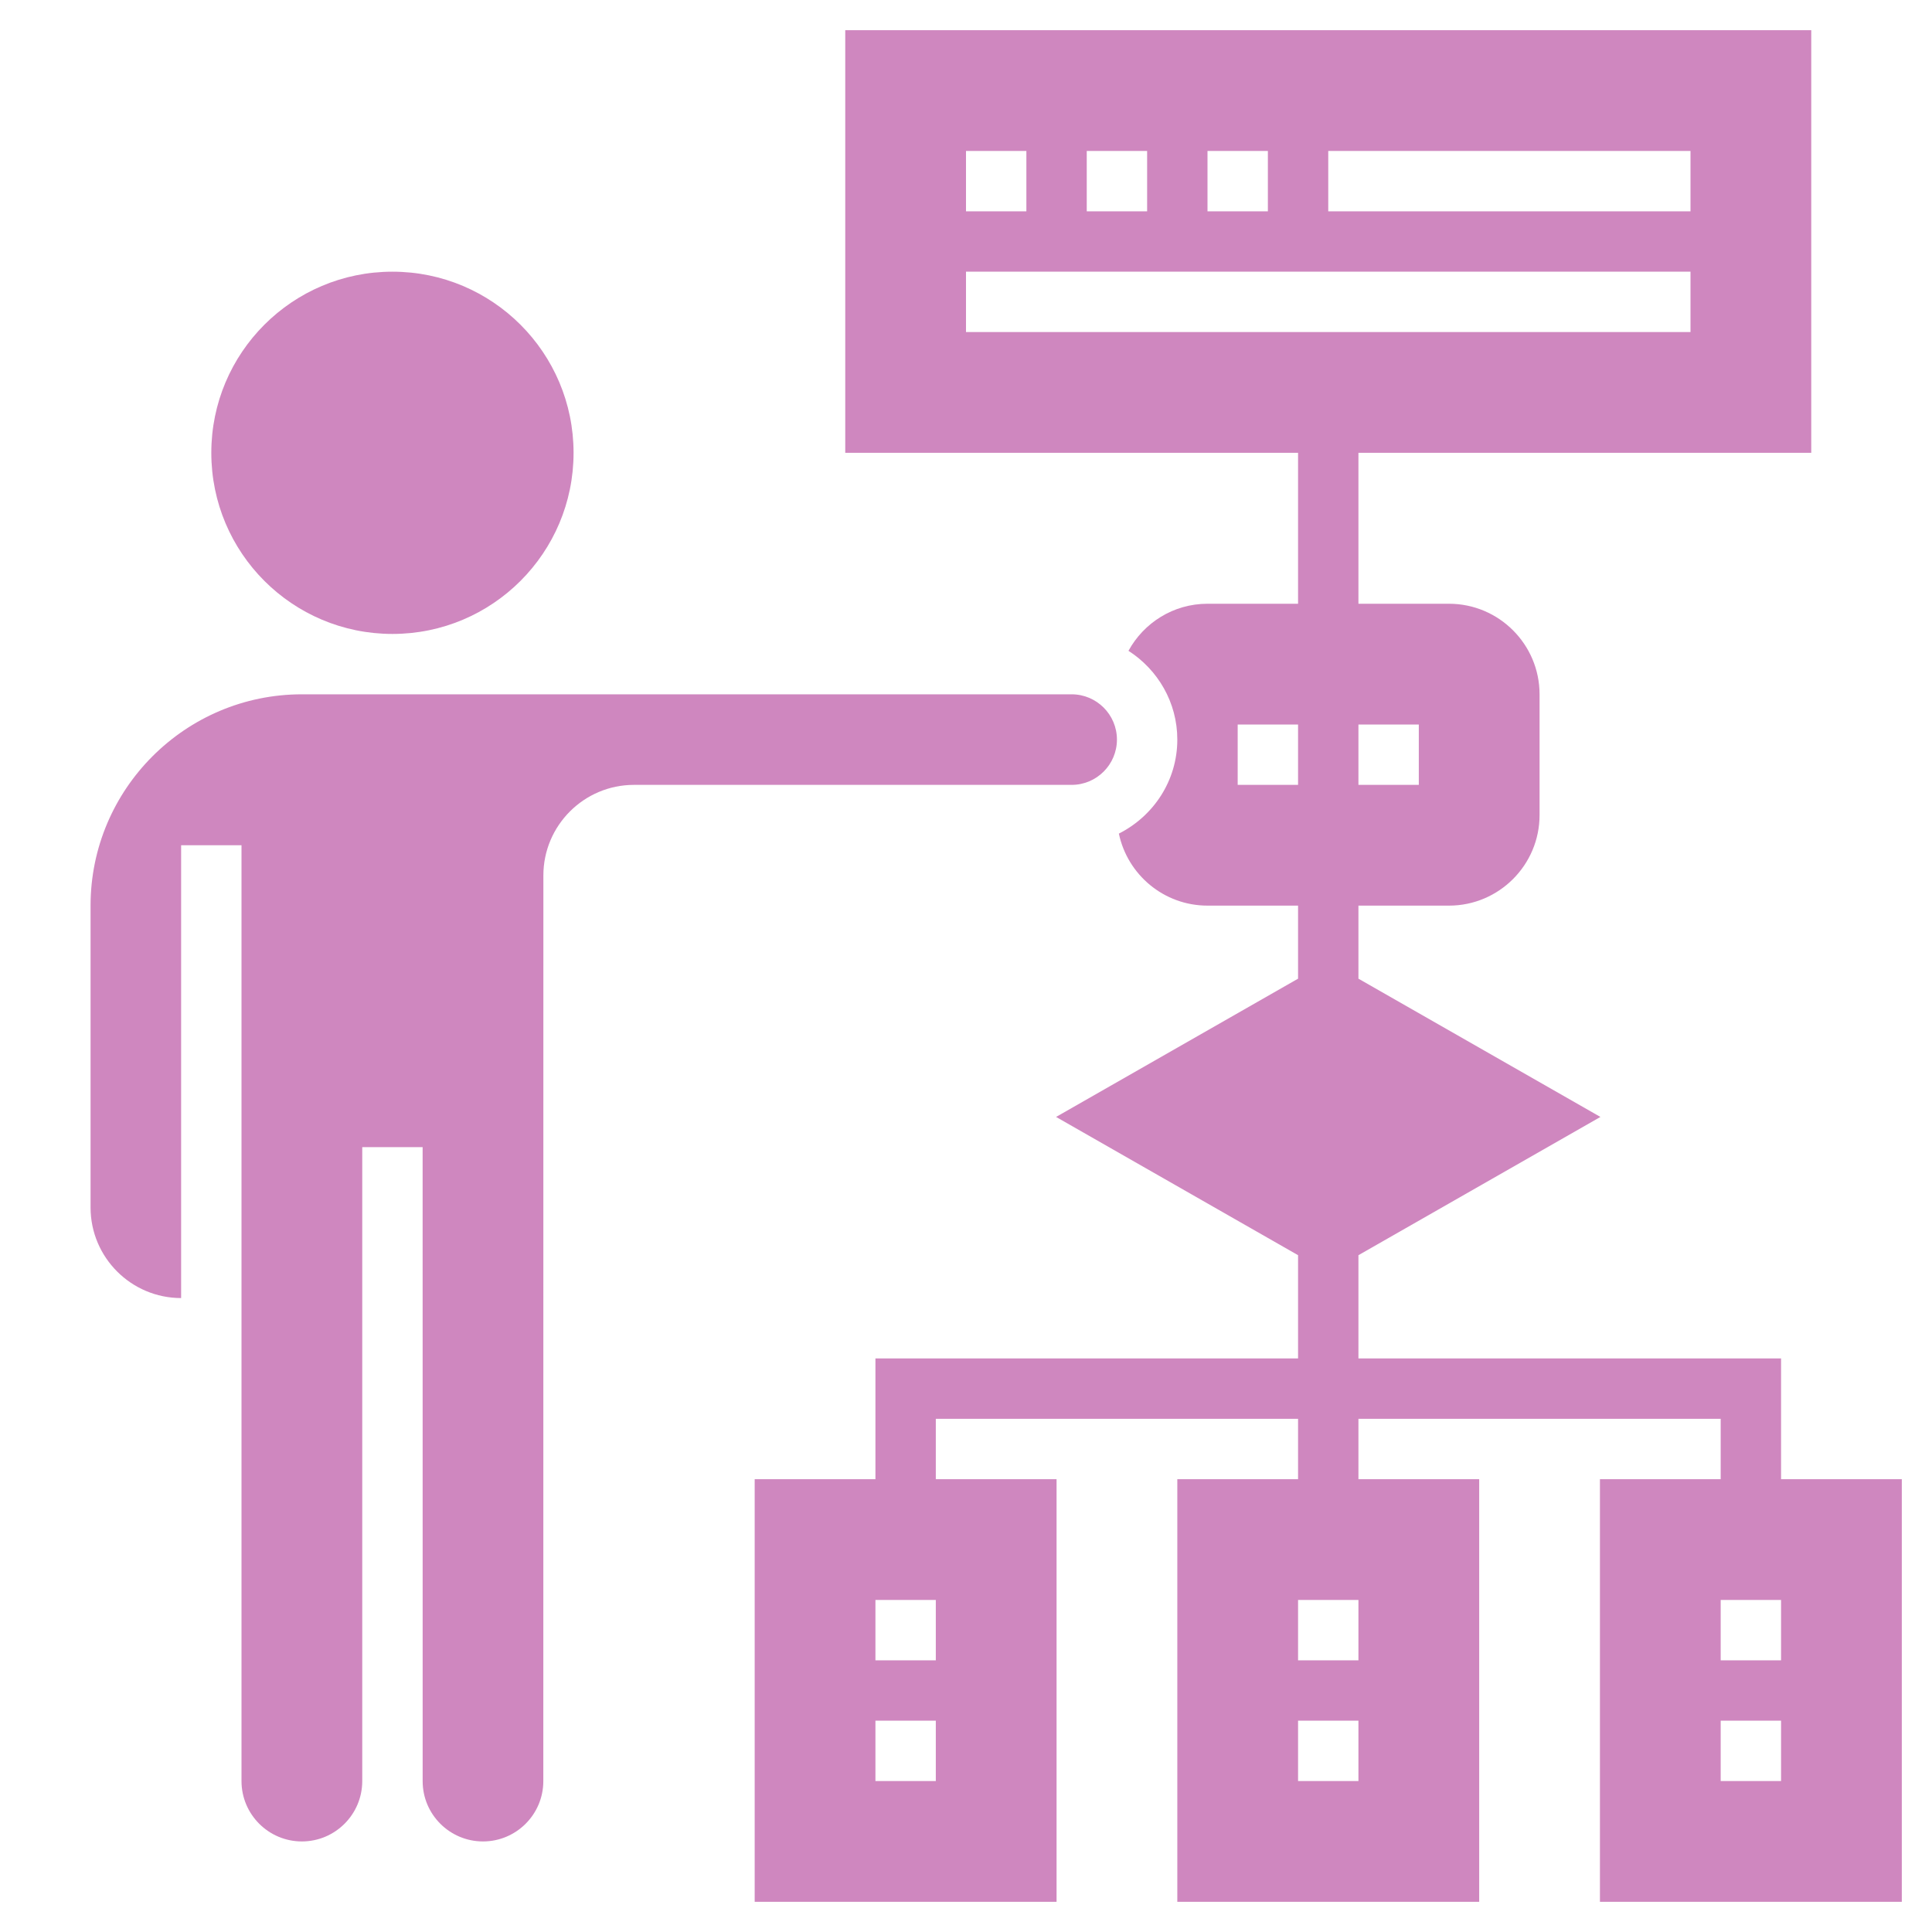
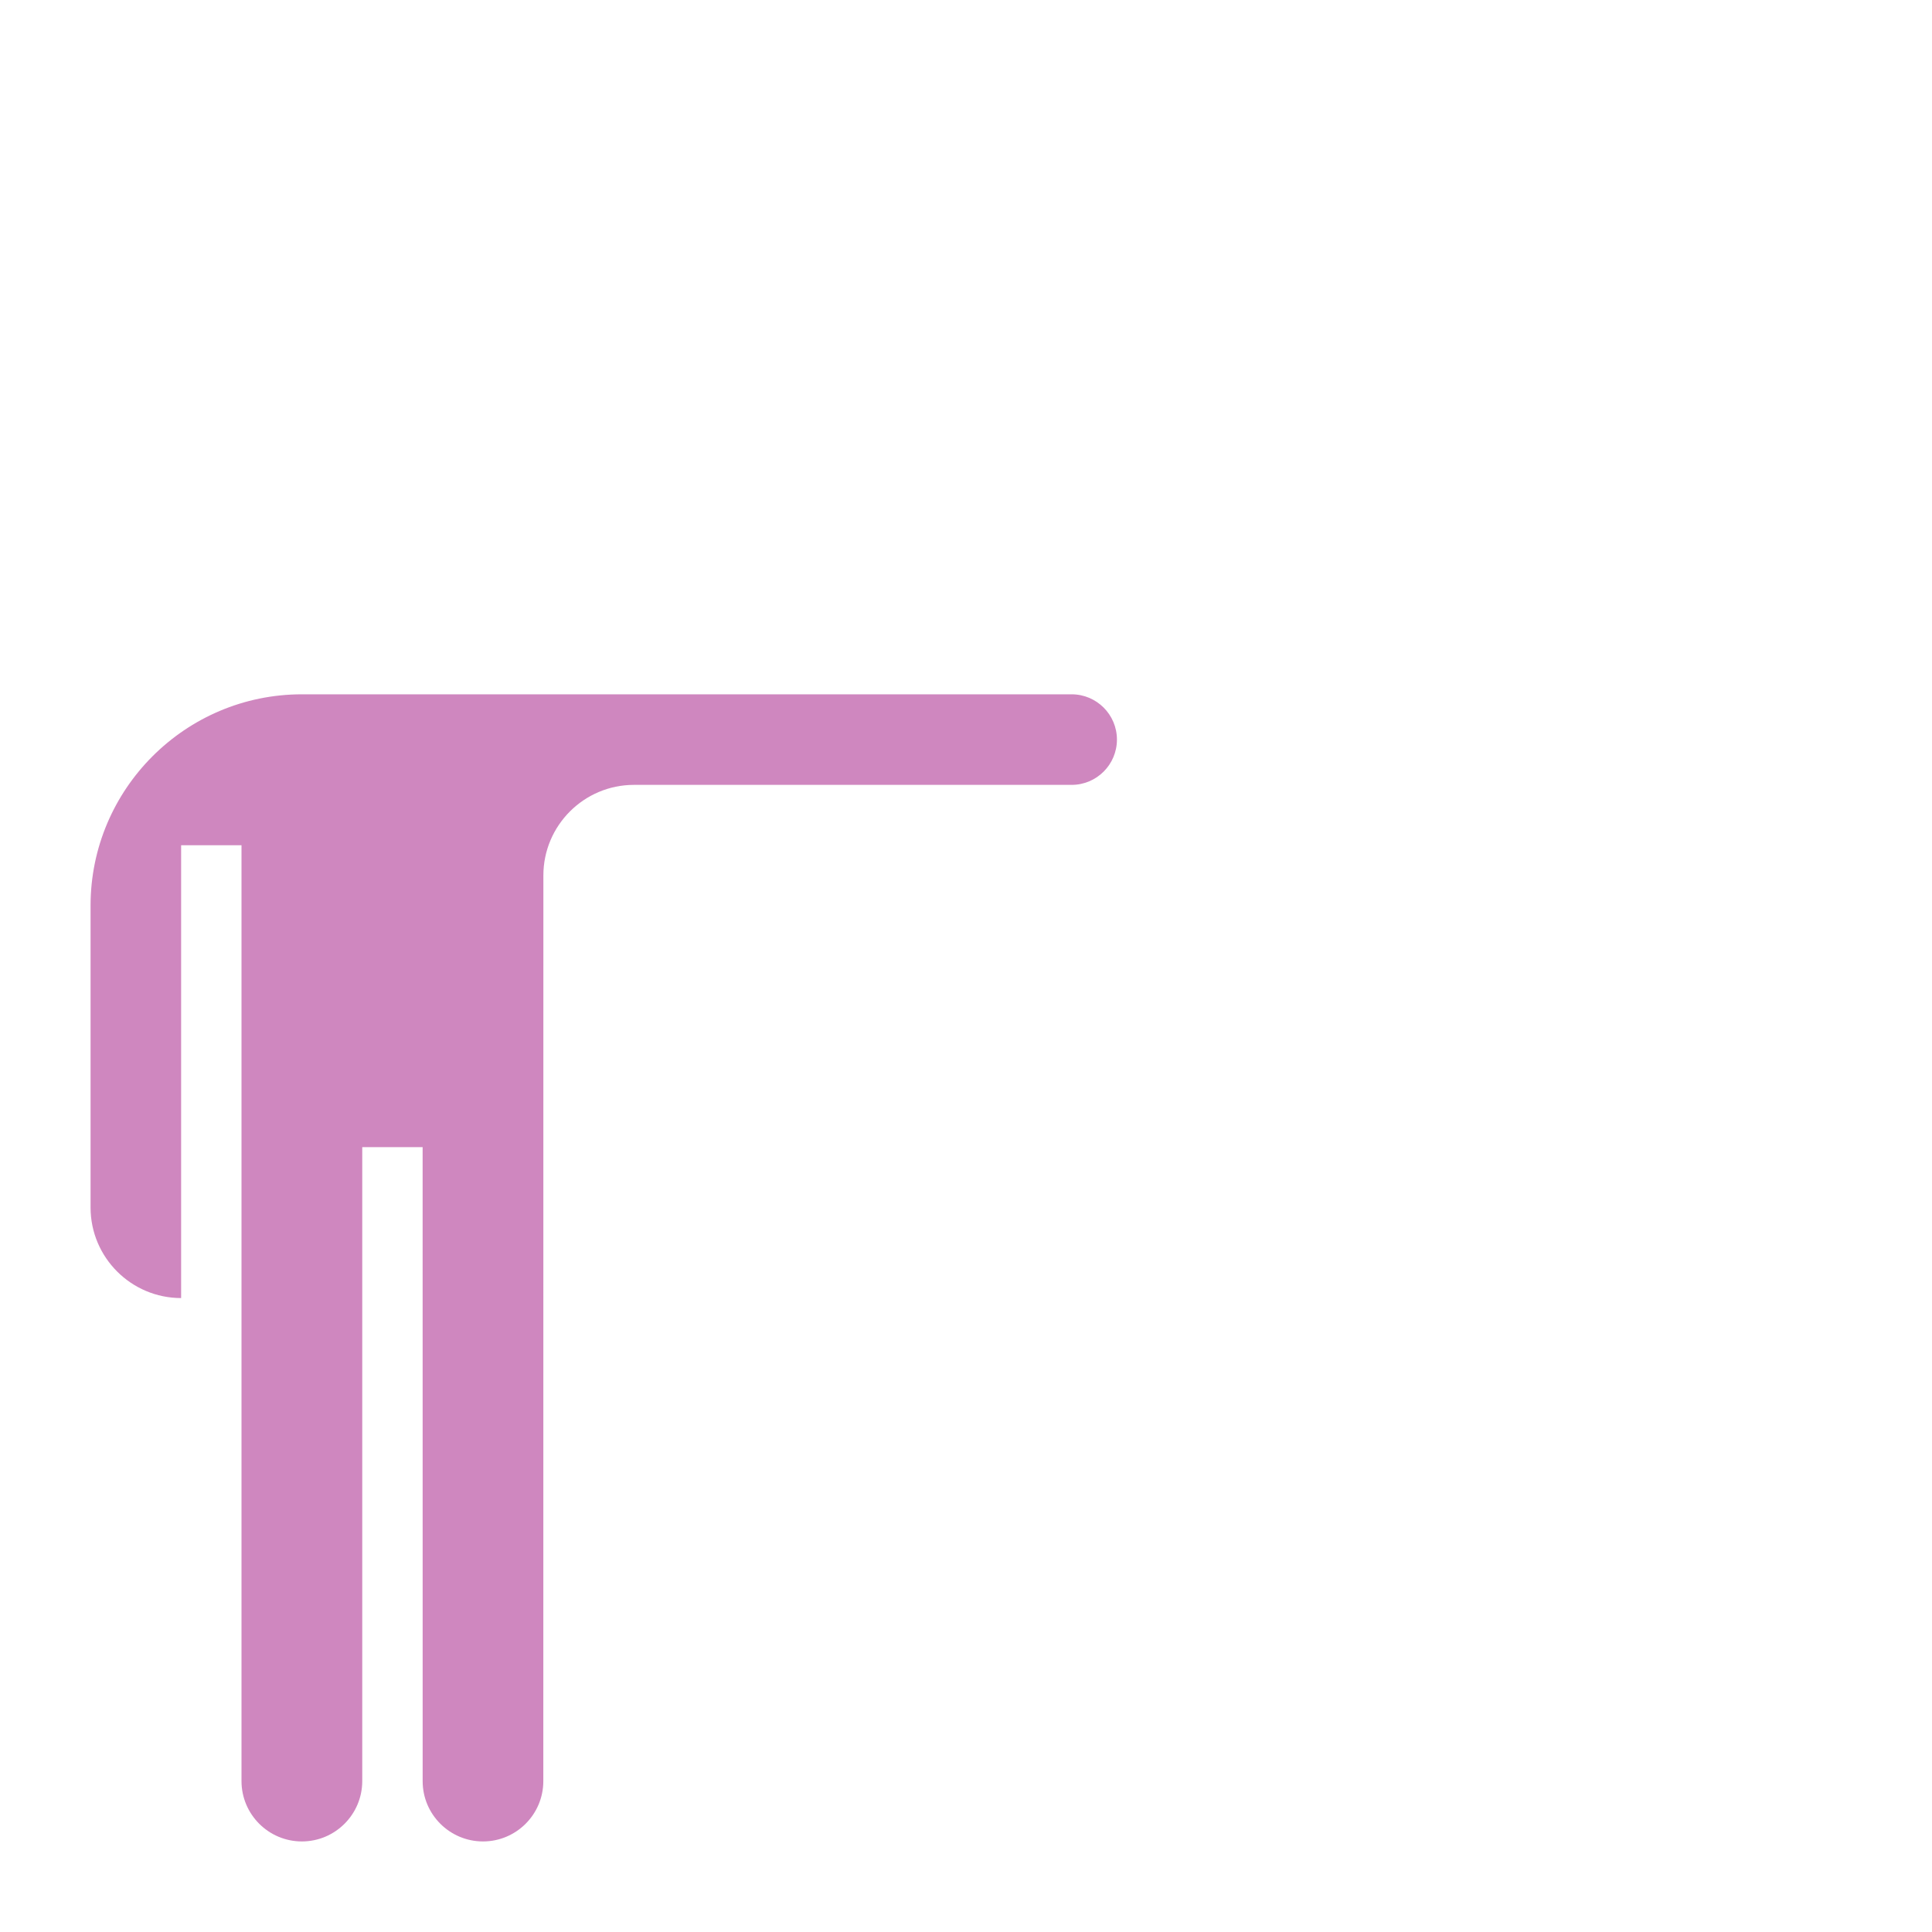
<svg xmlns="http://www.w3.org/2000/svg" version="1.1" width="512" height="512" x="0" y="0" viewBox="0 0 64 64" style="enable-background:new 0 0 512 512" xml:space="preserve" class="">
  <g>
    <path d="m37 24.5c0-.827-.673-1.5-1.5-1.5h-25.5c-3.86 0-7 3.14-7 7v10c0 1.654 1.346 3 3 3v-15h2v31c0 1.103.897 2 2 2s2-.897 2-2v-21h2l.001 21.005c0 1.1.897 1.995 1.999 1.995s1.998-.896 1.998-1.998l.002-30.002c0-1.654 1.346-3 3-3h14.5c.827 0 1.5-.673 1.5-1.5z" fill="#cf87bf" data-original="#000000" style="" class="" />
-     <circle cx="13" cy="15" r="6" fill="#cf87bf" data-original="#000000" style="" class="" />
-     <path d="m59 49v-4h-14v-3.42l8.016-4.58-8.016-4.58v-2.42h3c1.654 0 3-1.346 3-3v-4c0-1.654-1.346-3-3-3h-3v-5h15v-14h-32v14h15v5h-3c-1.131 0-2.11.631-2.618 1.559.97.623 1.618 1.705 1.618 2.941 0 1.365-.793 2.537-1.936 3.114.285 1.361 1.492 2.386 2.936 2.386h3v2.42l-8.016 4.58 8.016 4.58v3.42h-14v4h-4v14h10v-14h-4v-2h12v2h-4v14h10v-14h-4v-2h12v2h-4v14h10v-14zm-28 10h-2v-2h2zm0-4h-2v-2h2zm16-31v2h-2v-2zm-3-19h12v2h-12zm-4 0h2v2h-2zm-4 0h2v2h-2zm-4 0h2v2h-2zm9 21v-2h2v2zm4 33h-2v-2h2zm0-4h-2v-2h2zm-13-44v-2h24v2zm27 48h-2v-2h2zm0-4h-2v-2h2z" fill="#cf87bf" data-original="#000000" style="" class="" />
  </g>
</svg>